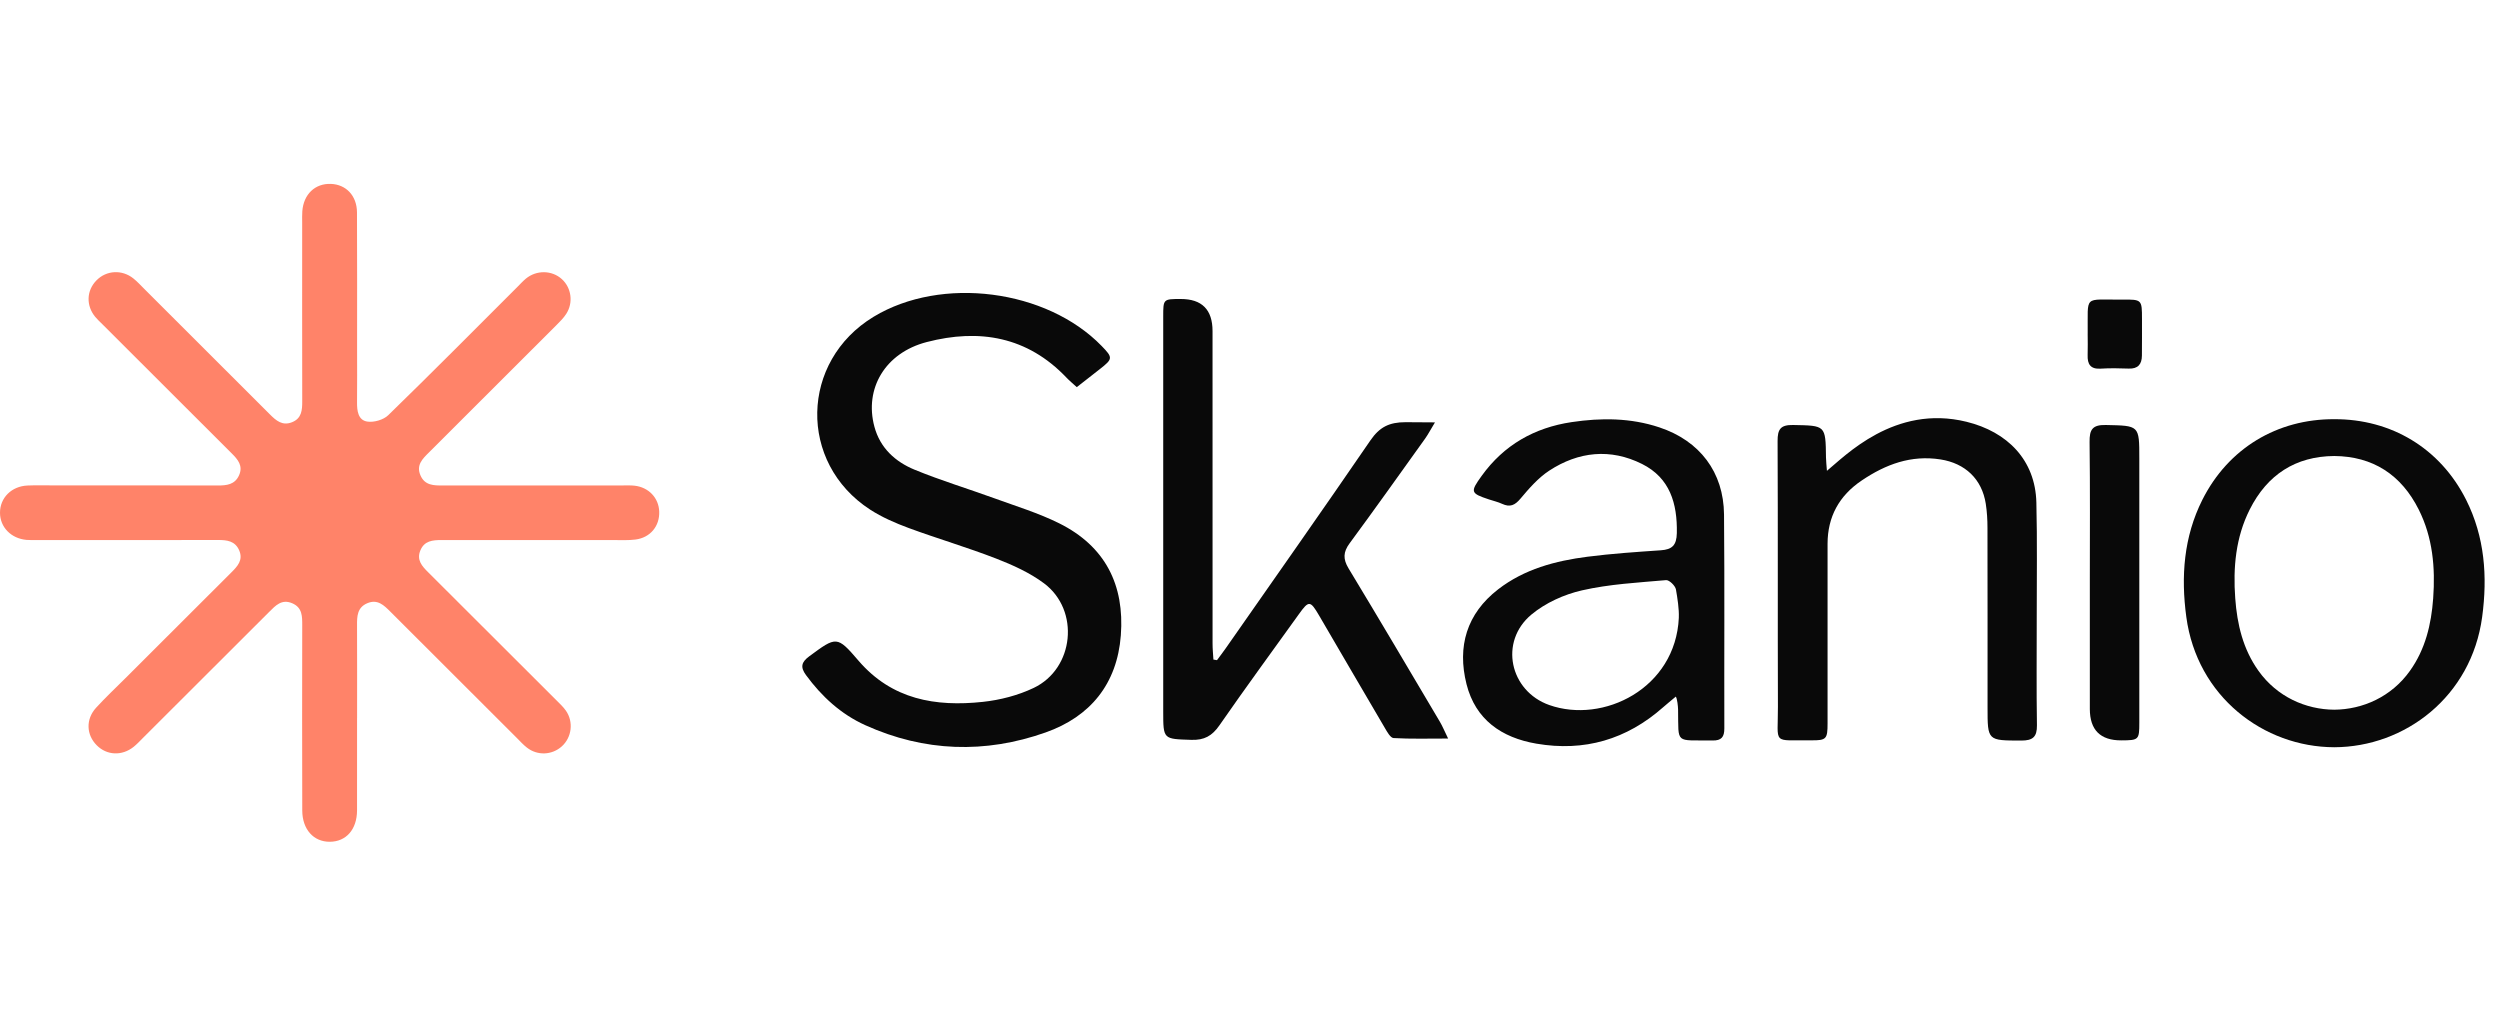
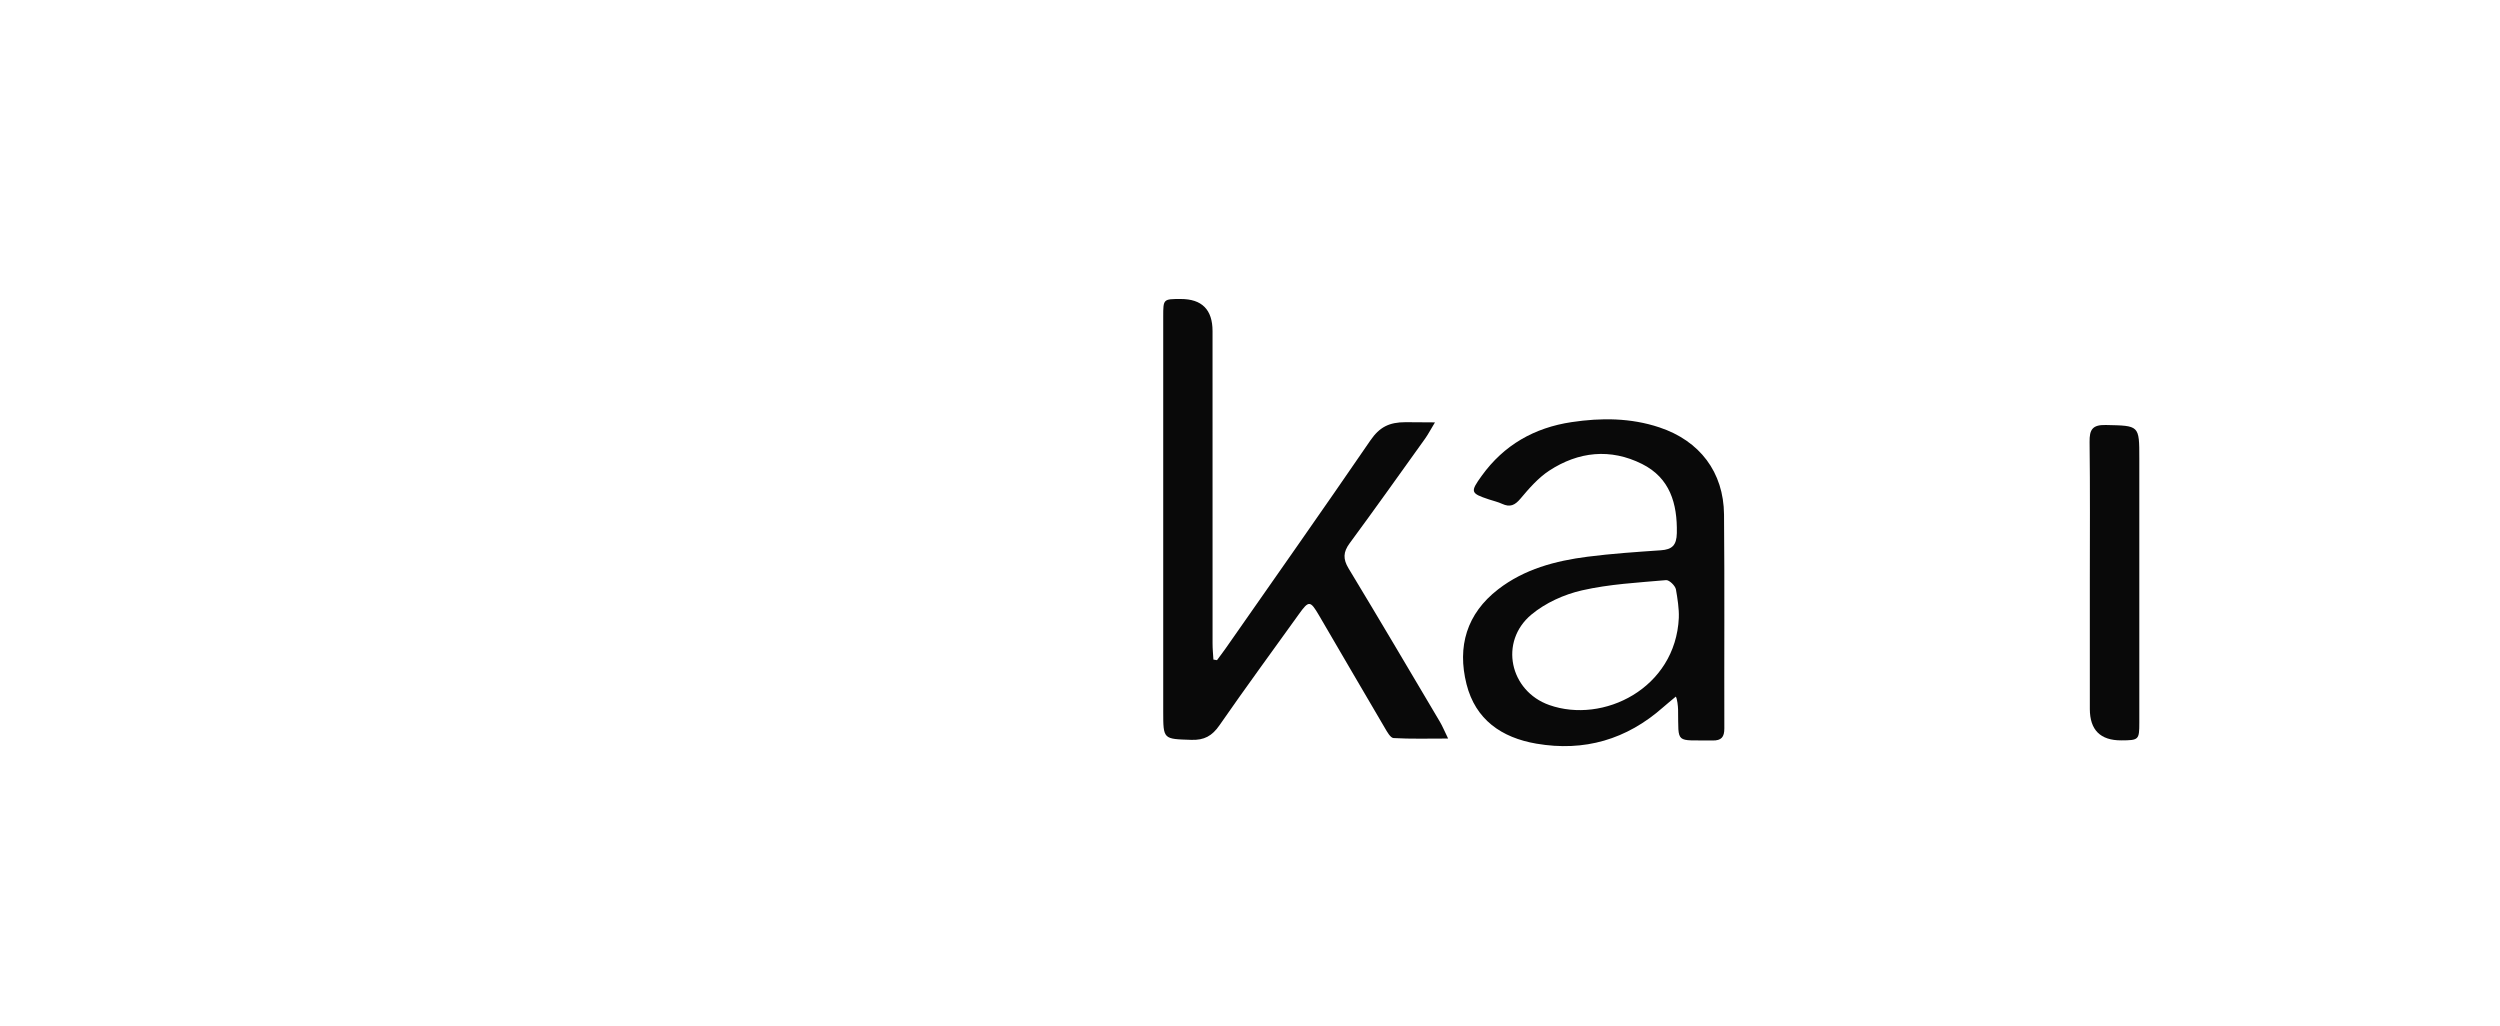
<svg xmlns="http://www.w3.org/2000/svg" width="195" height="80" viewBox="0 0 195 80" fill="none">
  <g clip-path="url(#clip0_2899_17195)">
-     <path d="M27.851 56.006C27.851 58.41 27.857 60.811 27.849 63.215C27.843 64.701 26.998 65.654 25.72 65.658C24.46 65.662 23.582 64.699 23.576 63.217C23.56 58.411 23.566 53.604 23.574 48.799C23.574 48.087 23.594 47.392 22.788 47.052C21.975 46.708 21.497 47.228 20.998 47.727C17.712 51.011 14.424 54.293 11.136 57.573C10.903 57.806 10.679 58.049 10.422 58.255C9.512 58.979 8.333 58.924 7.549 58.136C6.726 57.312 6.677 56.097 7.496 55.203C8.23 54.401 9.023 53.656 9.793 52.888C12.543 50.14 15.294 47.394 18.046 44.648C18.525 44.169 18.984 43.685 18.656 42.927C18.339 42.193 17.706 42.118 17.008 42.12C12.325 42.13 7.642 42.126 2.96 42.124C2.663 42.124 2.364 42.138 2.069 42.112C0.867 42.007 0.004 41.121 1.30497e-05 40.001C-0.004 38.832 0.892 37.926 2.148 37.87C2.873 37.839 3.599 37.862 4.325 37.862C8.544 37.862 12.766 37.857 16.986 37.868C17.684 37.87 18.317 37.801 18.644 37.077C18.982 36.327 18.545 35.833 18.06 35.35C14.701 31.999 11.346 28.645 7.989 25.294C7.803 25.108 7.605 24.93 7.437 24.728C6.699 23.84 6.74 22.665 7.528 21.866C8.299 21.08 9.516 21.009 10.404 21.719C10.711 21.965 10.98 22.261 11.259 22.54C14.523 25.799 17.791 29.055 21.049 32.319C21.538 32.81 22.027 33.233 22.776 32.934C23.534 32.634 23.576 31.987 23.574 31.297C23.564 26.655 23.568 22.014 23.57 17.371C23.57 17.074 23.558 16.777 23.58 16.483C23.675 15.155 24.575 14.297 25.811 14.344C26.998 14.39 27.837 15.268 27.845 16.566C27.863 20.121 27.853 23.676 27.853 27.231C27.853 28.614 27.865 29.997 27.849 31.38C27.841 32.048 27.934 32.774 28.648 32.883C29.165 32.962 29.91 32.749 30.282 32.386C33.683 29.079 37.023 25.708 40.38 22.356C40.589 22.147 40.789 21.925 41.017 21.735C41.848 21.049 43.054 21.07 43.826 21.773C44.568 22.447 44.734 23.601 44.17 24.477C43.961 24.806 43.672 25.088 43.395 25.367C40.087 28.677 36.777 31.983 33.464 35.285C32.961 35.785 32.447 36.27 32.795 37.077C33.137 37.868 33.828 37.87 34.546 37.868C39.228 37.861 43.911 37.864 48.594 37.864C48.891 37.864 49.189 37.851 49.484 37.882C50.594 38.003 51.379 38.83 51.419 39.9C51.462 41.036 50.722 41.938 49.569 42.084C49.017 42.154 48.449 42.126 47.889 42.126C43.405 42.128 38.92 42.132 34.437 42.124C33.744 42.124 33.103 42.179 32.791 42.925C32.476 43.681 32.917 44.161 33.404 44.644C36.743 47.968 40.075 51.299 43.407 54.629C43.662 54.884 43.933 55.135 44.139 55.43C44.752 56.303 44.601 57.513 43.824 58.214C43.058 58.904 41.923 58.958 41.098 58.312C40.813 58.091 40.57 57.818 40.312 57.561C37.024 54.279 33.736 50.999 30.451 47.713C29.95 47.212 29.451 46.71 28.648 47.052C27.855 47.388 27.845 48.079 27.849 48.797C27.861 51.2 27.853 53.602 27.853 56.006H27.851Z" fill="#FF8369" />
-     <path d="M83.989 30.197C83.67 29.904 83.415 29.698 83.192 29.462C80.141 26.25 76.39 25.615 72.289 26.679C69.04 27.52 67.404 30.311 68.204 33.285C68.651 34.948 69.832 36.015 71.331 36.634C73.367 37.473 75.486 38.112 77.557 38.865C79.257 39.485 81.005 40.017 82.616 40.818C86.197 42.599 87.726 45.612 87.425 49.558C87.134 53.355 85.037 55.901 81.557 57.131C76.843 58.799 72.099 58.647 67.496 56.566C65.592 55.705 64.099 54.334 62.866 52.654C62.405 52.027 62.516 51.64 63.119 51.194C65.238 49.632 65.282 49.572 66.963 51.533C69.569 54.569 72.975 55.141 76.661 54.746C78.012 54.601 79.407 54.241 80.63 53.657C83.791 52.15 84.242 47.604 81.441 45.505C80.329 44.672 78.999 44.074 77.694 43.566C75.454 42.697 73.142 42.019 70.886 41.188C69.842 40.802 68.795 40.349 67.865 39.746C62.241 36.092 62.409 28.175 68.15 24.703C73.434 21.508 81.625 22.56 85.926 26.984C86.816 27.9 86.81 27.989 85.793 28.786C85.225 29.231 84.656 29.674 83.989 30.197Z" fill="#090909" />
    <path d="M94.927 51.491C95.156 51.181 95.391 50.876 95.611 50.561C99.38 45.164 103.17 39.783 106.889 34.355C107.6 33.318 108.346 32.931 109.635 32.931C110.34 32.931 110.981 32.946 111.928 32.946C111.55 33.572 111.376 33.908 111.159 34.211C109.204 36.941 107.259 39.677 105.269 42.379C104.765 43.066 104.747 43.604 105.188 44.336C107.588 48.304 109.944 52.3 112.308 56.293C112.518 56.647 112.672 57.031 112.953 57.606C111.402 57.606 110.045 57.646 108.696 57.569C108.454 57.555 108.197 57.086 108.021 56.785C106.302 53.865 104.599 50.935 102.889 48.009C102.199 46.83 102.09 46.822 101.311 47.908C99.237 50.795 97.136 53.663 95.111 56.583C94.541 57.404 93.927 57.743 92.922 57.709C90.733 57.638 90.731 57.687 90.731 55.486C90.731 45.22 90.731 34.954 90.731 24.689C90.731 23.324 90.734 23.324 92.09 23.322C93.749 23.318 94.578 24.152 94.578 25.824C94.578 33.951 94.578 42.078 94.58 50.205C94.58 50.619 94.622 51.032 94.646 51.446L94.922 51.493L94.927 51.491Z" fill="#090909" />
    <path d="M130.714 54.334C130.259 54.716 129.988 54.934 129.726 55.165C126.88 57.682 123.576 58.649 119.833 58.004C117.117 57.537 115.087 56.131 114.388 53.363C113.651 50.429 114.4 47.867 116.855 45.968C118.897 44.389 121.324 43.744 123.829 43.424C125.722 43.181 127.631 43.054 129.539 42.923C130.429 42.862 130.773 42.533 130.793 41.582C130.838 39.271 130.257 37.277 128.075 36.187C125.61 34.956 123.121 35.22 120.842 36.709C119.981 37.273 119.265 38.098 118.594 38.897C118.157 39.418 117.777 39.582 117.168 39.301C116.842 39.151 116.482 39.069 116.139 38.955C114.697 38.474 114.661 38.379 115.575 37.111C117.307 34.709 119.68 33.36 122.585 32.925C124.891 32.579 127.188 32.589 129.428 33.334C132.581 34.383 134.445 36.826 134.474 40.134C134.524 45.695 134.482 51.256 134.498 56.817C134.5 57.49 134.271 57.769 133.582 57.759C130.615 57.715 130.937 58.095 130.89 55.347C130.886 55.098 130.826 54.508 130.714 54.336V54.334ZM130.947 48.178C130.977 47.507 130.84 46.65 130.724 45.98C130.674 45.689 130.199 45.228 129.954 45.25C127.76 45.444 125.534 45.56 123.398 46.047C122.003 46.364 120.547 47.024 119.453 47.934C116.907 50.053 117.762 53.905 120.844 54.993C125.044 56.477 130.696 53.709 130.949 48.178H130.947Z" fill="#090909" />
-     <path d="M142.5 36.725C143.895 35.593 147.769 31.518 153.383 32.897C156.568 33.678 158.758 35.874 158.837 39.198C158.91 42.191 158.863 45.186 158.865 48.181C158.867 50.979 158.837 53.776 158.881 56.571C158.895 57.491 158.544 57.766 157.66 57.764C155.029 57.76 155.029 57.788 155.029 55.181C155.029 50.508 155.033 45.835 155.023 41.162C155.023 40.539 154.985 39.91 154.891 39.295C154.59 37.366 153.286 36.137 151.357 35.835C149.06 35.477 147.08 36.22 145.218 37.475C143.443 38.669 142.554 40.315 142.55 42.41C142.55 47.083 142.55 51.756 142.55 56.429C142.55 57.646 142.453 57.756 141.274 57.745C138.182 57.715 138.688 58.138 138.678 55.133C138.654 48.223 138.686 41.313 138.652 34.402C138.648 33.474 138.886 33.132 139.865 33.15C142.399 33.199 142.397 33.156 142.427 35.688C142.431 35.971 142.467 36.254 142.5 36.721V36.725Z" fill="#090909" />
    <path d="M163.007 45.428C163.007 41.776 163.034 38.124 162.987 34.472C162.975 33.512 163.206 33.129 164.247 33.15C166.866 33.206 166.866 33.158 166.866 35.75C166.866 42.627 166.866 49.501 166.866 56.378C166.866 57.705 166.823 57.743 165.464 57.749C163.826 57.755 163.007 56.938 163.007 55.296C163.007 52.006 163.007 48.716 163.007 45.426V45.428Z" fill="#090909" />
-     <path d="M162.84 26.016C162.875 22.944 162.456 23.401 165.528 23.369C167.073 23.354 167.073 23.369 167.075 24.881C167.075 25.834 167.079 26.788 167.069 27.741C167.063 28.412 166.761 28.778 166.037 28.75C165.313 28.725 164.585 28.707 163.864 28.754C163.059 28.808 162.81 28.414 162.836 27.692C162.856 27.134 162.84 26.574 162.838 26.016H162.84Z" fill="#090909" />
-     <path d="M192.358 38.986C190.334 34.96 186.512 32.679 182.071 32.697C177.629 32.679 173.807 34.96 171.783 38.986C170.331 41.878 170.106 44.967 170.533 48.126C171.37 54.334 176.555 58.269 182.071 58.285C187.586 58.269 192.771 54.336 193.608 48.126C194.035 44.967 193.81 41.878 192.358 38.986ZM189.788 46.672C189.64 48.7 189.183 50.636 187.972 52.33C186.528 54.354 184.29 55.341 182.069 55.357C179.847 55.341 177.611 54.352 176.165 52.33C174.954 50.636 174.497 48.7 174.349 46.672C174.173 44.276 174.381 41.924 175.477 39.744C176.842 37.027 179.052 35.591 182.069 35.569C185.084 35.591 187.295 37.027 188.66 39.744C189.754 41.924 189.962 44.276 189.788 46.672Z" fill="#090909" />
  </g>
  <defs>
    <clipPath id="clip0_2899_17195">
      <rect width="195" height="51.316" fill="white" transform="translate(0 14.342)" />
    </clipPath>
  </defs>
</svg>